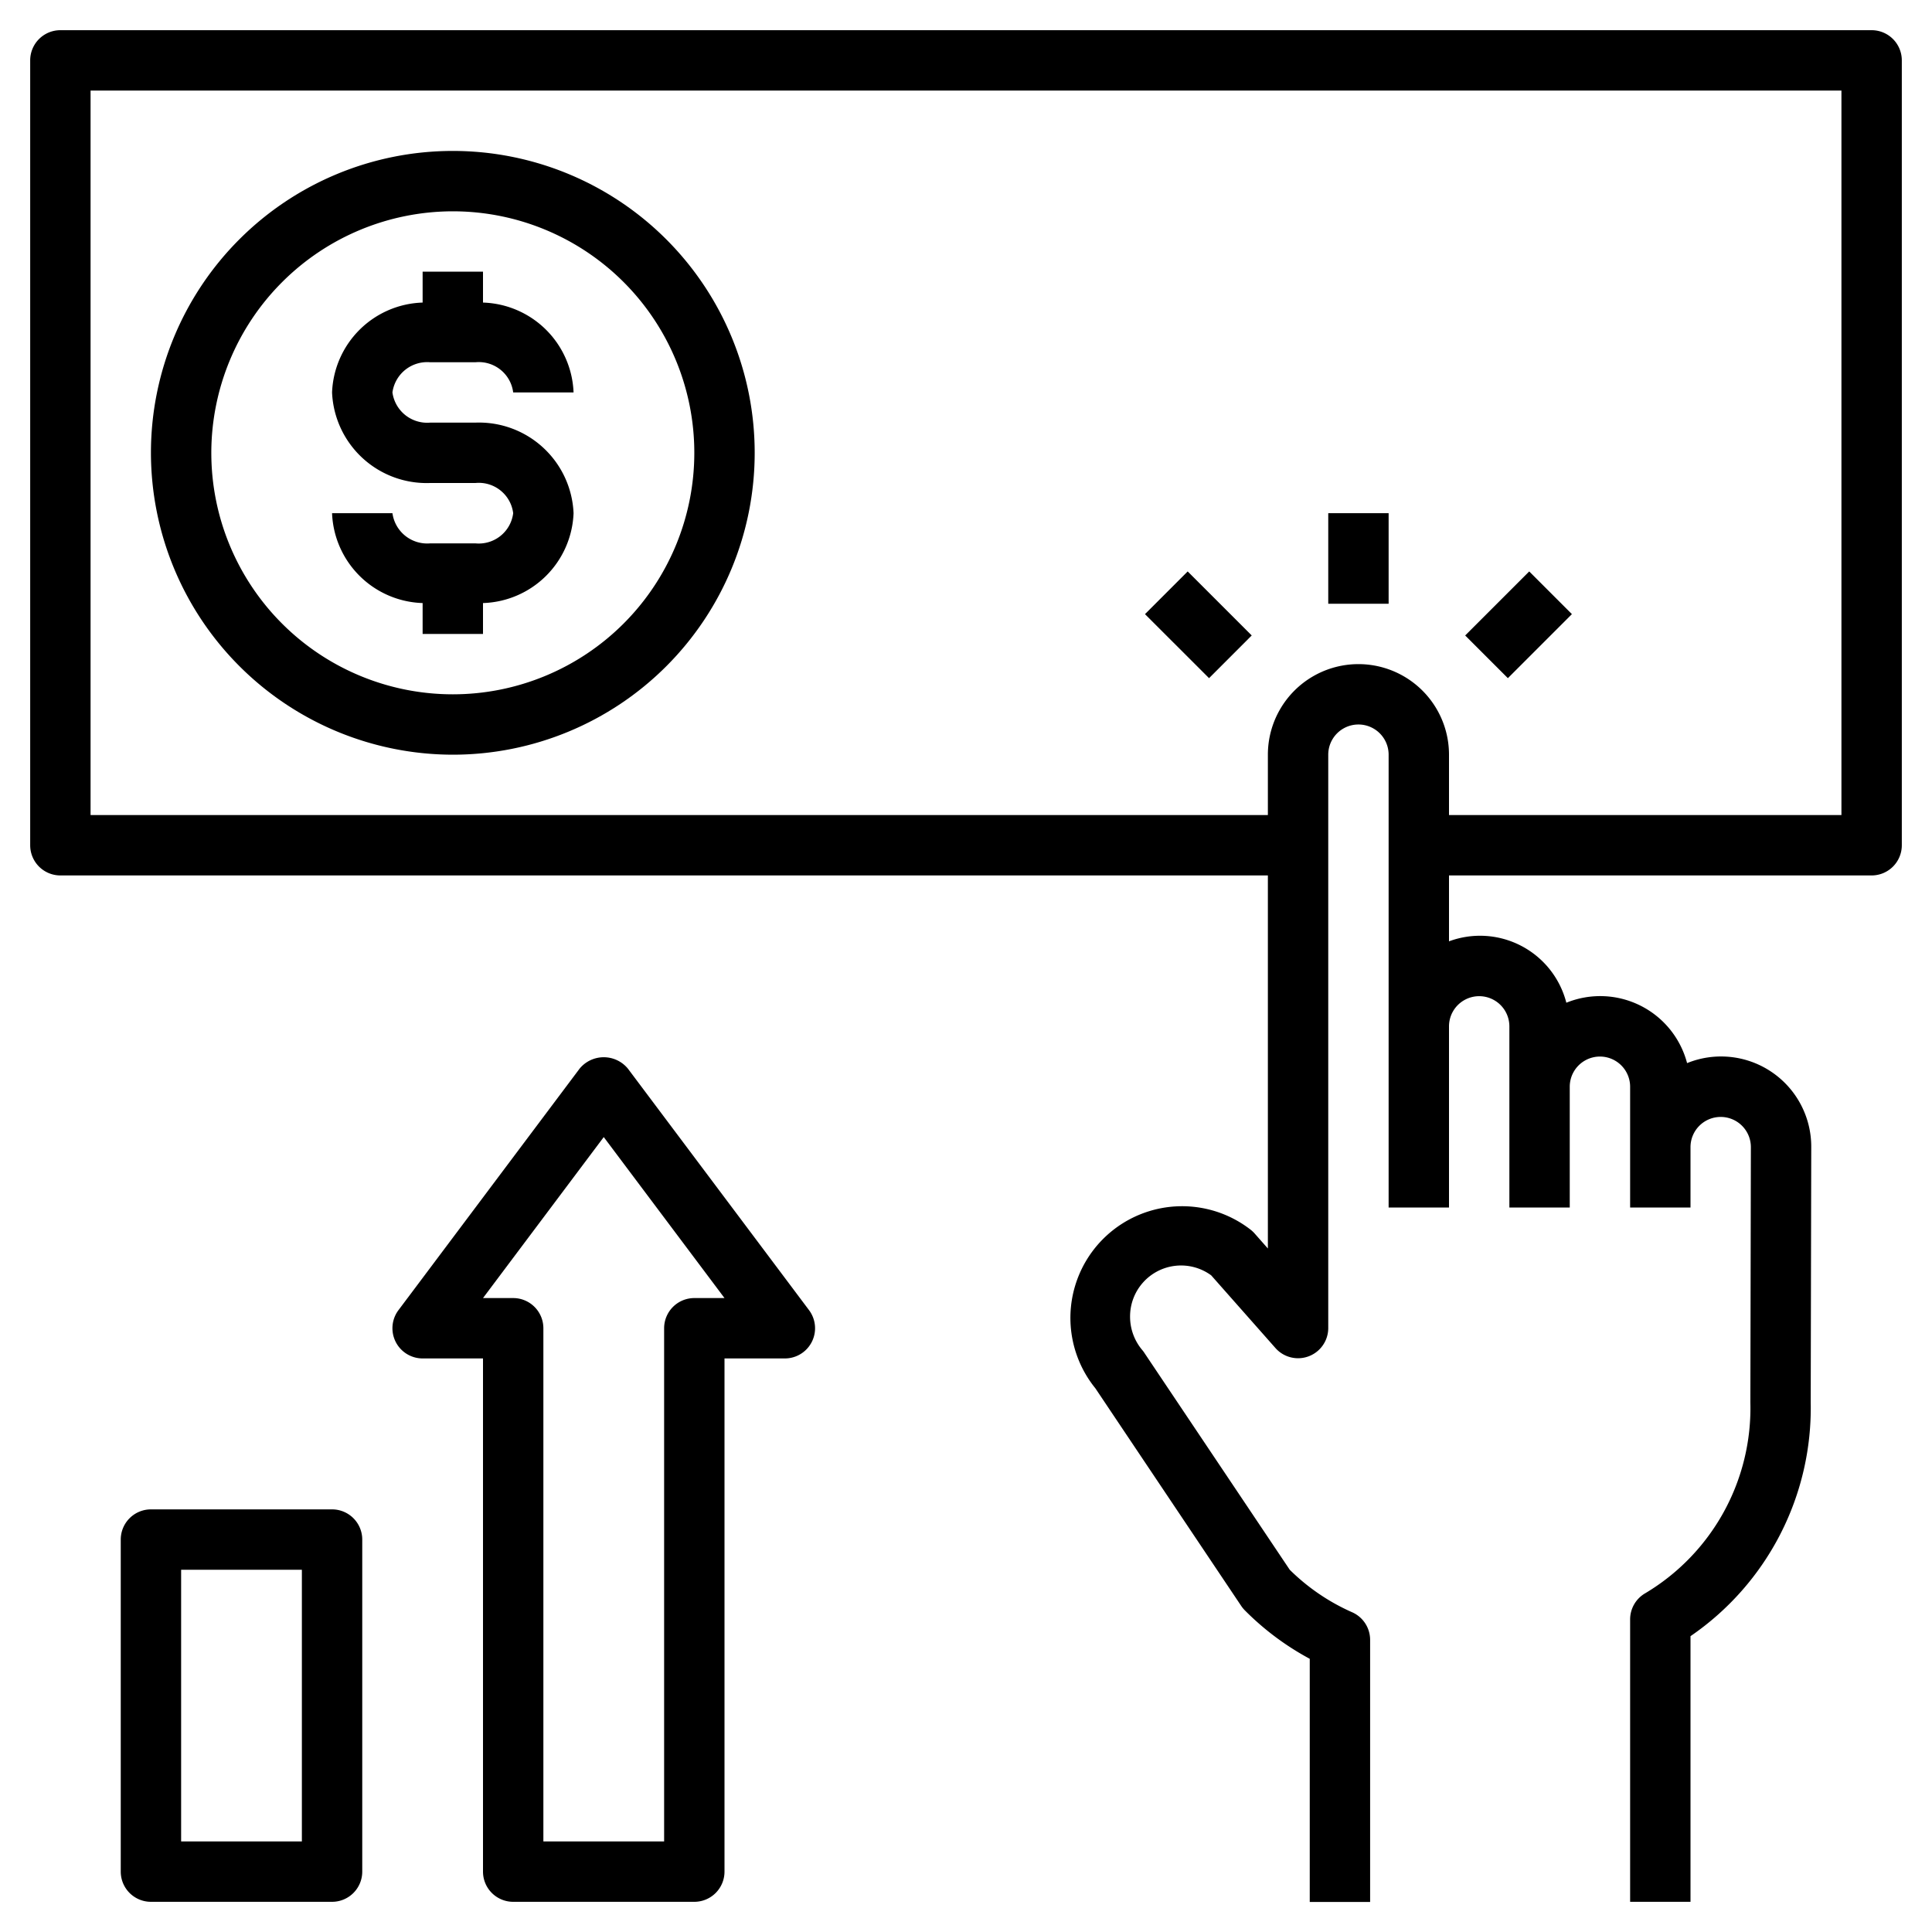
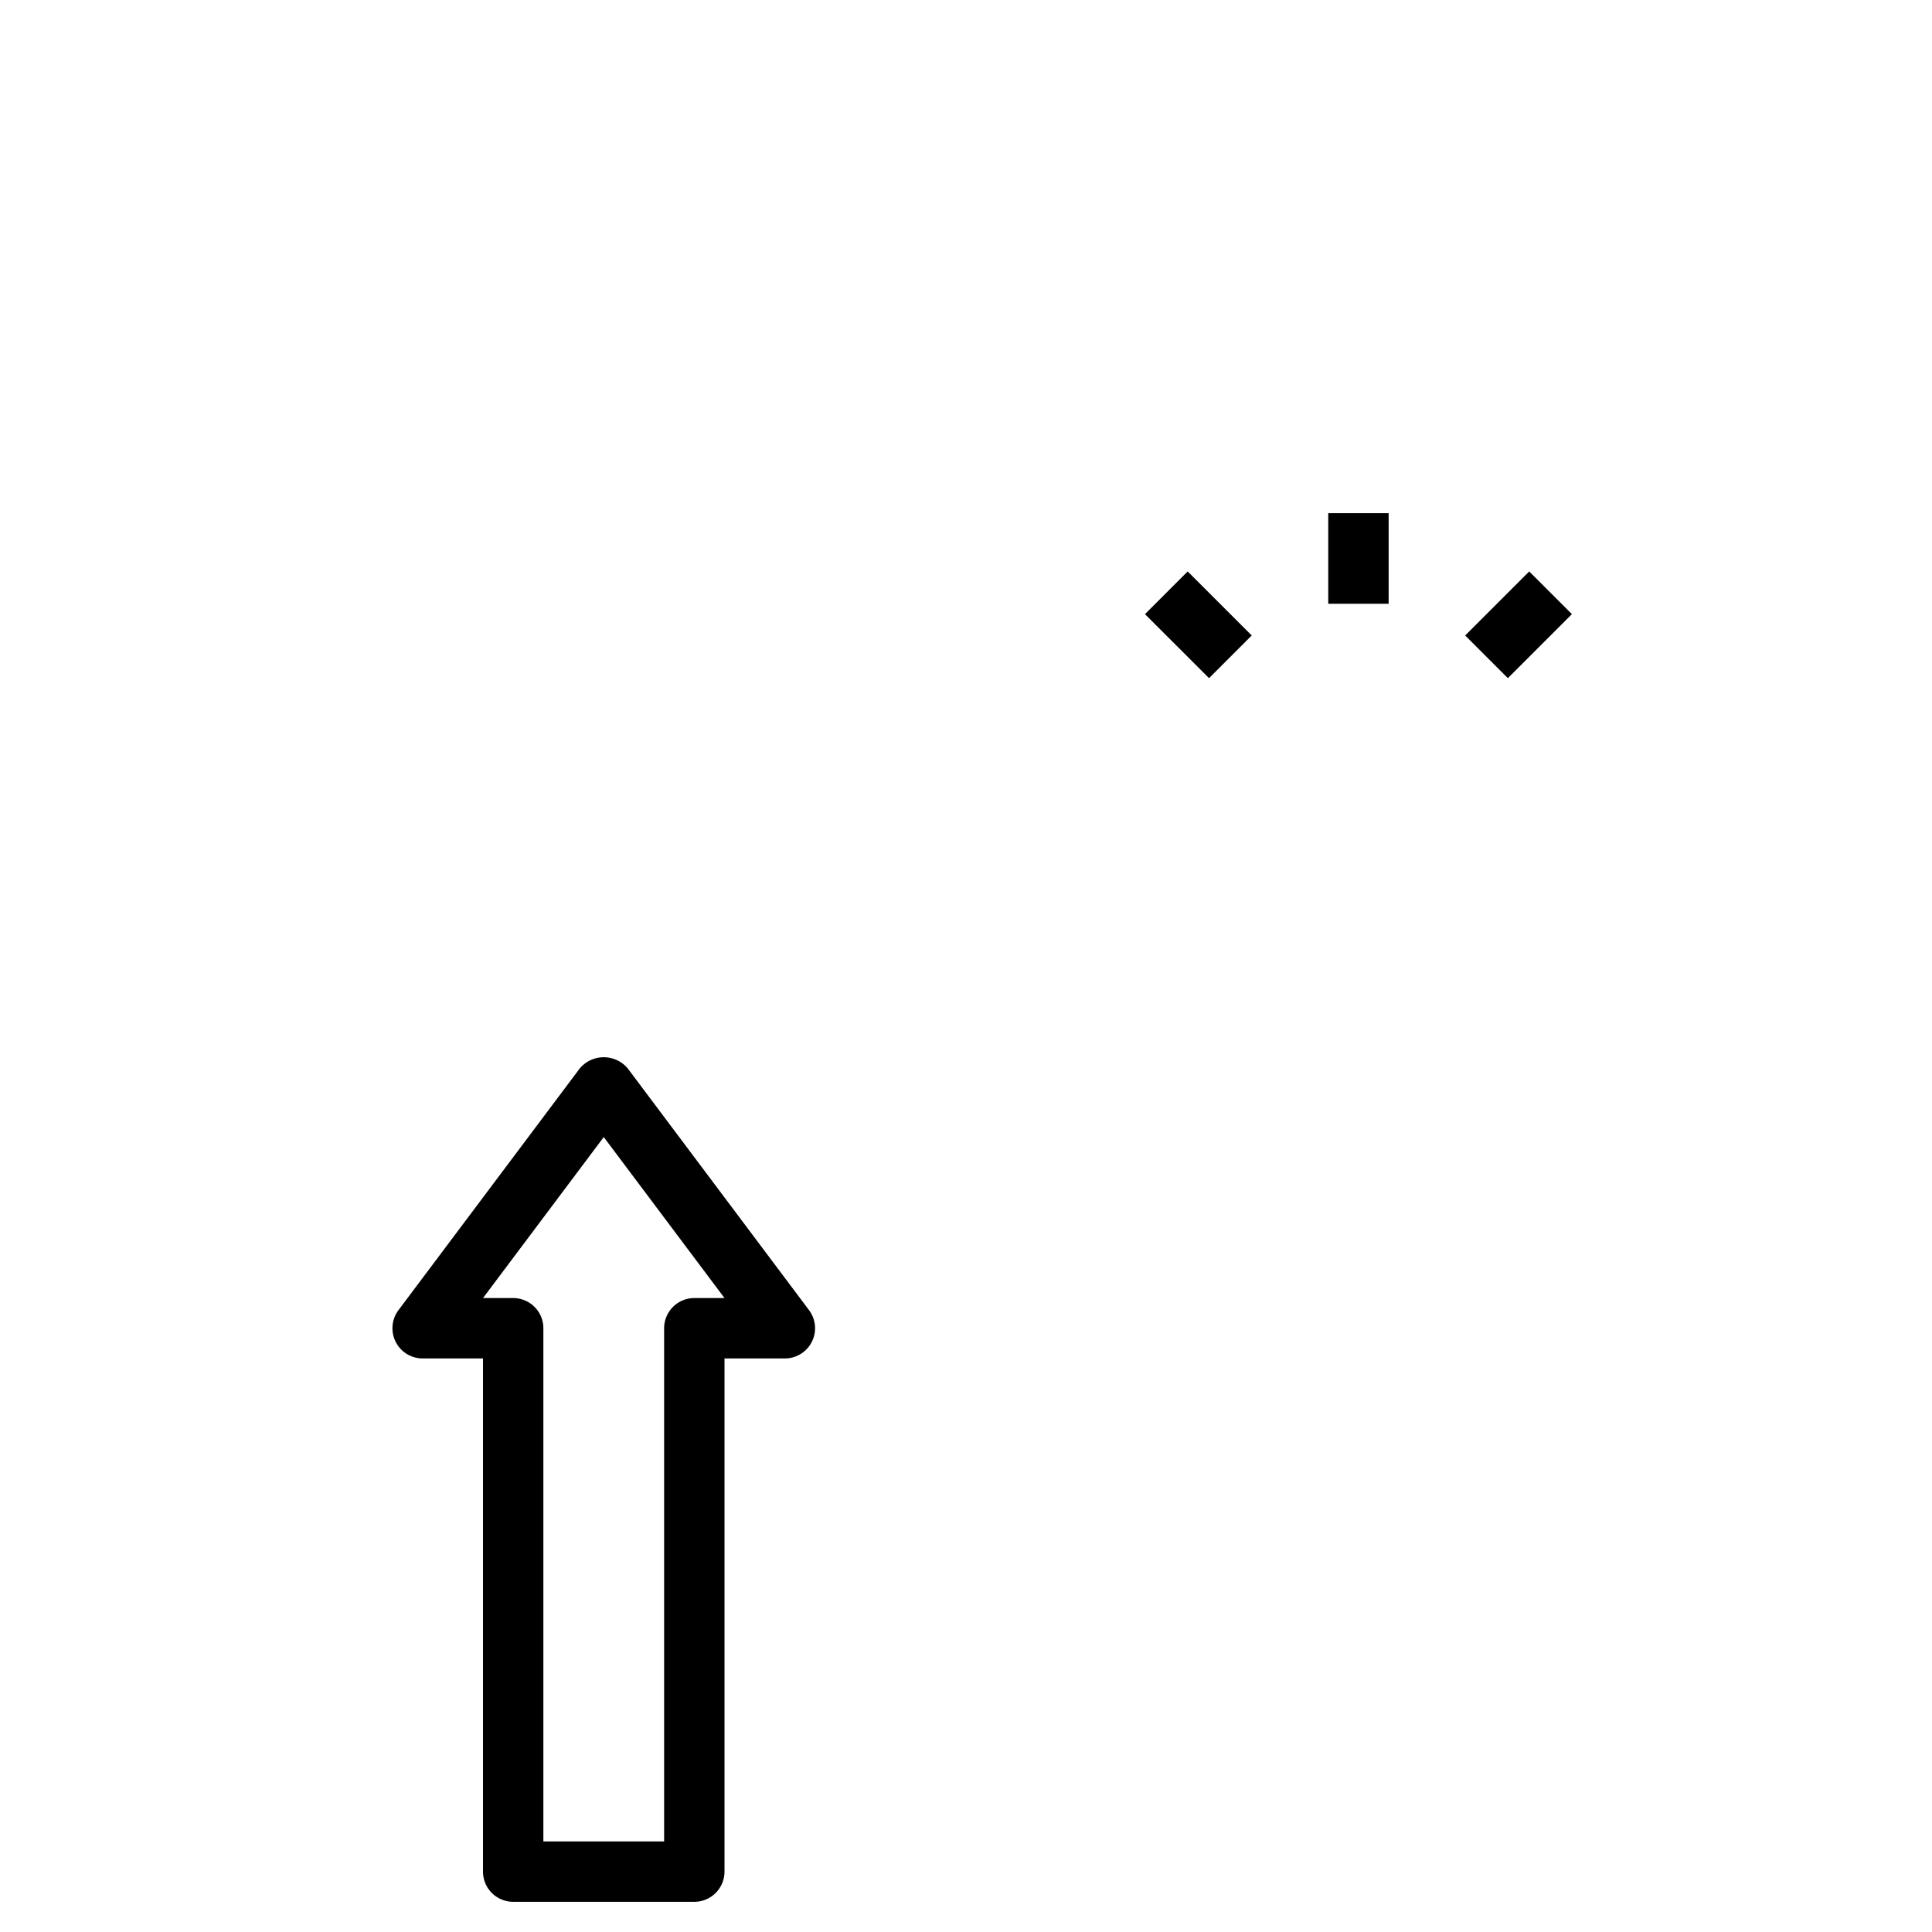
<svg xmlns="http://www.w3.org/2000/svg" id="Layer_1" data-name="Layer 1" viewBox="0 0 64 64">
-   <path d="M62,1H2A1,1,0,0,0,1,2V28a1,1,0,0,0,1,1H42V41.358l-.441-.5a1.011,1.011,0,0,0-.121-.115,3.7,3.7,0,0,0-5.154,5.244L41.118,53.2a.988.988,0,0,0,.124.15,9.083,9.083,0,0,0,2.145,1.6l0,8.055h2l0-8.682a1,1,0,0,0-.605-.919A6.9,6.9,0,0,1,42.724,52l-4.808-7.173a.866.866,0,0,0-.073-.1,1.713,1.713,0,0,1-.408-1.106,1.689,1.689,0,0,1,2.688-1.373l2.129,2.409A1,1,0,0,0,44,44V25a1,1,0,0,1,2,0V40h2V34a1,1,0,0,1,2,0v6h2l0-4a1,1,0,0,1,2,0l0,4h2l0-2a1,1,0,0,1,1-1,1,1,0,0,1,1,1l-.017,8.461A7.139,7.139,0,0,1,54.5,52.779a1,1,0,0,0-.5.867V63h2V54.2a9.16,9.16,0,0,0,3.982-7.742L60,38a2.988,2.988,0,0,0-4.113-2.783,2.976,2.976,0,0,0-4-2A2.951,2.951,0,0,0,48,31.183V29H62a1,1,0,0,0,1-1V2A1,1,0,0,0,62,1ZM61,27H48V25a3,3,0,0,0-6,0v2H3V3H61Z" />
-   <path d="M15,25A10,10,0,1,0,5,15,10.011,10.011,0,0,0,15,25ZM15,7a8,8,0,1,1-8,8A8.009,8.009,0,0,1,15,7Z" />
-   <path d="M15.75,18h-1.5A1.162,1.162,0,0,1,13,17H11a3.1,3.1,0,0,0,3,2.977V21h2V19.977A3.1,3.1,0,0,0,19,17a3.136,3.136,0,0,0-3.25-3h-1.5A1.162,1.162,0,0,1,13,13a1.162,1.162,0,0,1,1.25-1h1.5A1.148,1.148,0,0,1,17,13h2a3.1,3.1,0,0,0-3-2.977V9H14v1.023A3.1,3.1,0,0,0,11,13a3.136,3.136,0,0,0,3.25,3h1.5A1.148,1.148,0,0,1,17,17,1.148,1.148,0,0,1,15.75,18Z" />
-   <path d="M11,63a1,1,0,0,0,1-1V51a1,1,0,0,0-1-1H5a1,1,0,0,0-1,1V62a1,1,0,0,0,1,1ZM6,52h4v9H6Z" />
  <path d="M17,63h6a1,1,0,0,0,1-1V45h2a1,1,0,0,0,.8-1.6l-6-8a1.036,1.036,0,0,0-1.6,0l-6,8A1,1,0,0,0,14,45h2V62A1,1,0,0,0,17,63Zm3-25.333L24,43H23a1,1,0,0,0-1,1V61H18V44a1,1,0,0,0-1-1H16Z" />
  <rect x="44" y="17" width="2" height="3" />
  <rect x="48.803" y="19.697" width="3" height="2" transform="translate(0.099 41.632) rotate(-45)" />
  <rect x="38.697" y="19.197" width="2" height="3" transform="translate(-3.005 34.142) rotate(-45.013)" />
</svg>